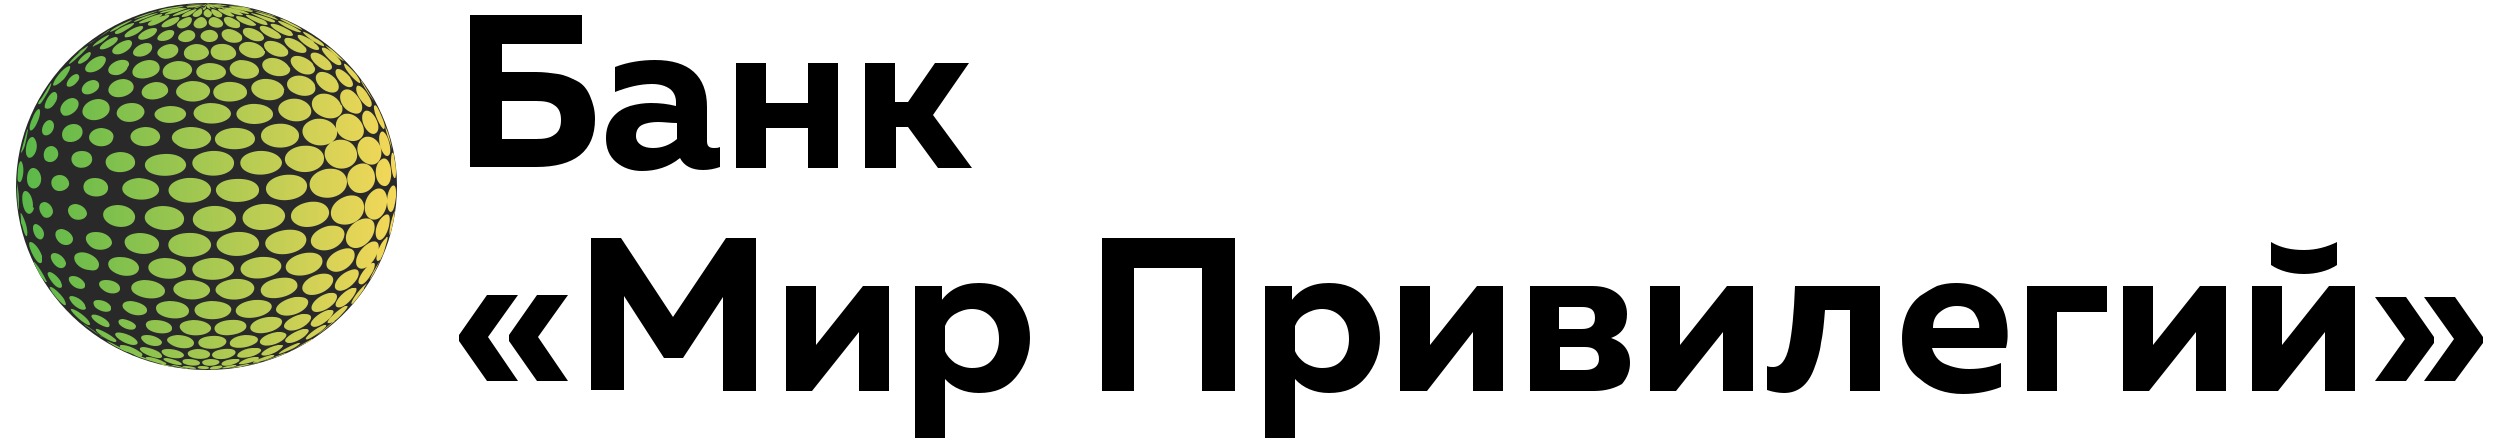
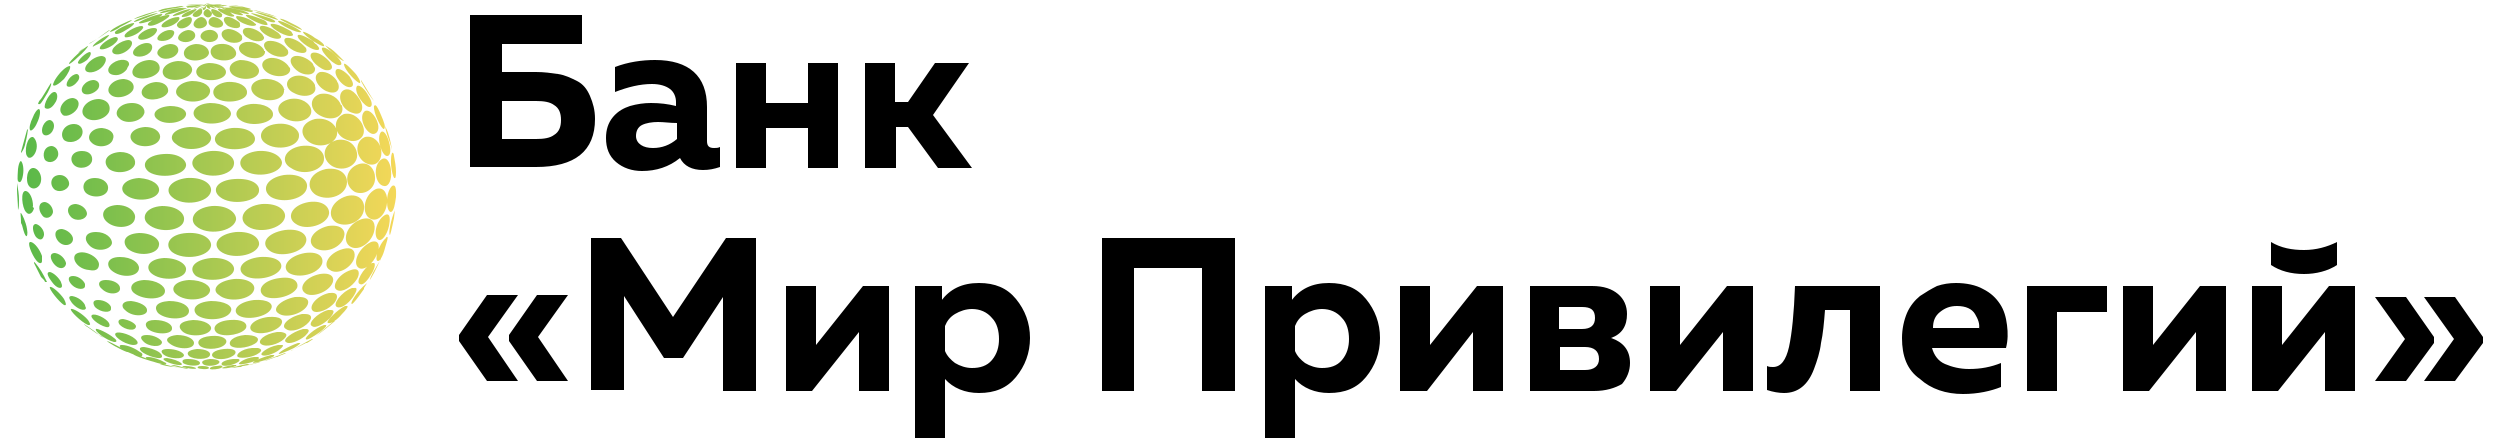
<svg xmlns="http://www.w3.org/2000/svg" version="1.1" id="Layer_1" x="0px" y="0px" width="250px" height="44.2px" viewBox="0 0 250 44.2" style="enable-background:new 0 0 250 44.2;" xml:space="preserve">
  <style type="text/css">
	.st0{fill:#292929;}
	.st1{fill:url(#SVGID_1_);}
</style>
  <g>
    <path d="M50.2,7.2h3.4c0.8,0,1.5,0.1,2.2,0.2c0.7,0.1,1.3,0.4,1.9,0.7c0.6,0.3,1,0.8,1.3,1.5c0.3,0.7,0.5,1.4,0.5,2.3   c0,3.2-2,4.8-5.9,4.8h-6.6V1.5h11.2v2.9h-8V7.2z M50.2,13.9h3.4c0.8,0,1.4-0.1,1.8-0.4c0.5-0.3,0.7-0.8,0.7-1.5   c0-0.7-0.2-1.2-0.7-1.5c-0.4-0.3-1-0.4-1.8-0.4h-3.4V13.9z M70.7,14.1c0,0.5,0.2,0.7,0.7,0.7c0.2,0,0.4,0,0.6-0.1v2   c-0.6,0.2-1.1,0.3-1.7,0.3c-1.1,0-1.9-0.4-2.3-1.2c-1.1,0.9-2.4,1.3-3.8,1.3c-1,0-1.9-0.3-2.6-0.9c-0.7-0.6-1-1.4-1-2.4   c0-0.8,0.2-1.5,0.7-2.1c0.5-0.6,1.1-0.9,1.7-1.1c0.7-0.2,1.4-0.3,2.1-0.3c0.9,0,1.7,0.1,2.5,0.3v-0.4c0-0.5-0.2-1-0.6-1.3   c-0.4-0.3-1-0.5-1.8-0.5c-1.2,0-2.4,0.3-3.7,0.8V6.7C62.8,6.2,64.2,6,65.5,6c3.4,0,5.2,1.6,5.2,4.7V14.1z M65.8,12.2   c-0.6,0-1.2,0.1-1.6,0.3c-0.4,0.2-0.6,0.6-0.6,1.1c0,0.4,0.2,0.7,0.5,0.9c0.3,0.2,0.7,0.3,1.2,0.3c0.9,0,1.7-0.3,2.4-0.9v-1.6   C67,12.3,66.4,12.2,65.8,12.2z M76.6,16.8h-3V6.3h3v4h4.2v-4h3v10.5h-3v-4h-4.2V16.8z M89.5,16.8h-3V6.3h3v3.9h1.3l2.7-3.9h3.4   l-3.6,5.2l3.9,5.3h-3.4l-3-4.1h-1.2V16.8z M56.8,38.1h-3.1l-2.8-4v-0.6l2.8-4h3.1l-3,4.2L56.8,38.1z M51.8,38.1h-3.1l-2.8-4v-0.6   l2.8-4h3.1l-3,4.2L51.8,38.1z M72.6,23.8h3v15.3h-3.3v-9.4l-4,6.1h-1.9l-4-6.2v9.4h-3.3V23.8h3l5.2,7.9L72.6,23.8z M81.2,39.1h-2.6   V28.6h3v5.9l4.7-5.9h2.6v10.5h-3v-5.9L81.2,39.1z M94.1,30.1c0.9-1.2,2.1-1.8,3.8-1.8c1.6,0,2.8,0.5,3.7,1.6   c0.9,1.1,1.4,2.4,1.4,3.9c0,1.5-0.5,2.8-1.4,3.9c-0.9,1.1-2.1,1.6-3.7,1.6c-1.4,0-2.6-0.5-3.4-1.4v5.9h-3V28.6h2.7V30.1z M99.2,36   c0.5-0.6,0.7-1.3,0.7-2.1c0-0.8-0.2-1.6-0.7-2.1c-0.5-0.6-1.2-0.9-2-0.9c-0.6,0-1.2,0.2-1.7,0.5c-0.5,0.3-0.8,0.7-1,1.2v2.5   c0.2,0.5,0.6,0.9,1,1.2c0.5,0.3,1.1,0.5,1.7,0.5C98,36.8,98.7,36.6,99.2,36z M113.5,39.1h-3.3V23.8h13.3v15.3h-3.3V26.8h-6.8V39.1z    M129.1,30.1c0.9-1.2,2.1-1.8,3.8-1.8c1.6,0,2.8,0.5,3.7,1.6c0.9,1.1,1.4,2.4,1.4,3.9c0,1.5-0.5,2.8-1.4,3.9   c-0.9,1.1-2.1,1.6-3.7,1.6c-1.4,0-2.6-0.5-3.4-1.4v5.9h-3V28.6h2.7V30.1z M134.2,36c0.5-0.6,0.7-1.3,0.7-2.1c0-0.8-0.2-1.6-0.7-2.1   c-0.5-0.6-1.2-0.9-2-0.9c-0.6,0-1.2,0.2-1.7,0.5c-0.5,0.3-0.8,0.7-1,1.2v2.5c0.2,0.5,0.6,0.9,1,1.2c0.5,0.3,1.1,0.5,1.7,0.5   C133,36.8,133.7,36.6,134.2,36z M142.7,39.1H140V28.6h3v5.9l4.7-5.9h2.6v10.5h-3v-5.9L142.7,39.1z M159.4,39.1h-6.4V28.6h6.2   c1.2,0,2,0.3,2.6,0.8c0.6,0.5,0.9,1.2,0.9,2c0,1.2-0.5,2-1.6,2.4c1.2,0.4,1.9,1.2,1.9,2.5c0,0.8-0.3,1.5-0.8,2.1   C161.5,38.8,160.6,39.1,159.4,39.1z M156,34.7V37h2.5c0.9,0,1.4-0.4,1.4-1.1c0-0.8-0.5-1.2-1.4-1.2H156z M155.9,30.7v2.2h2.3   c0.9,0,1.3-0.4,1.3-1.1c0-0.8-0.4-1.1-1.3-1.1H155.9z M167.6,39.1h-2.6V28.6h3v5.9l4.7-5.9h2.6v10.5h-3v-5.9L167.6,39.1z M182.5,31   c-0.1,1.3-0.2,2.4-0.4,3.3c-0.1,0.9-0.4,1.8-0.7,2.6c-0.3,0.8-0.7,1.4-1.2,1.8c-0.5,0.4-1.1,0.6-1.8,0.6c-0.5,0-1.1-0.1-1.7-0.3   v-2.4c0.2,0.1,0.4,0.1,0.6,0.1c0.8,0,1.3-0.7,1.6-2c0.3-1.4,0.5-3.4,0.6-6.1h8.5v10.5h-3V31H182.5z M190.2,33.8   c0-0.9,0.2-1.8,0.5-2.5c0.3-0.7,0.8-1.3,1.3-1.7c0.6-0.4,1.1-0.7,1.7-1c0.6-0.2,1.2-0.3,1.9-0.3c1,0,2,0.2,2.7,0.6   c0.8,0.4,1.3,0.9,1.7,1.5c0.4,0.6,0.6,1.3,0.7,2.1c0.1,0.8,0.1,1.5-0.1,2.3h-7.4c0.2,0.7,0.6,1.3,1.3,1.6c0.7,0.3,1.5,0.5,2.4,0.5   c1.2,0,2.2-0.2,3.2-0.6v2.4c-1,0.4-2.3,0.7-3.8,0.7c-1.7,0-3.2-0.5-4.3-1.5C190.7,37,190.2,35.6,190.2,33.8z M197.9,32.9   c0.1-0.5-0.1-1-0.4-1.5c-0.3-0.5-0.9-0.8-1.8-0.8c-0.7,0-1.2,0.2-1.7,0.6c-0.5,0.4-0.7,0.9-0.7,1.6H197.9z M205.7,39.1h-3V28.6h8   v2.6h-5V39.1z M214.9,39.1h-2.6V28.6h3v5.9l4.7-5.9h2.6v10.5h-3v-5.9L214.9,39.1z M233.7,26.5c-0.9,0.6-2.1,0.9-3.3,0.9   c-1.3,0-2.4-0.3-3.3-0.9v-2.3c1,0.6,2.1,0.8,3.3,0.8c1.2,0,2.3-0.3,3.3-0.8V26.5z M227.8,39.1h-2.6V28.6h3v5.9l4.7-5.9h2.6v10.5h-3   v-5.9L227.8,39.1z M245.5,38.1h-3.1l3-4.2l-3-4.2h3.1l2.8,4v0.6L245.5,38.1z M240.6,38.1h-3.1l3-4.2l-3-4.2h3.1l2.8,4v0.6   L240.6,38.1z" />
-     <path class="st0" d="M20.7,37c10.5,0,19-8.2,19-18.4c0-10.1-8.6-18.3-19.1-18.3c-10.5,0-19,8.2-19,18.4C1.7,28.8,10.2,37,20.7,37z" />
    <linearGradient id="SVGID_1_" gradientUnits="userSpaceOnUse" x1="-2.273" y1="305.758" x2="42.277" y2="305.758" gradientTransform="matrix(1 0 0 -1 0 324.405)">
      <stop offset="0" style="stop-color:#47B547" />
      <stop offset="1" style="stop-color:#FFDA5A" />
    </linearGradient>
    <path class="st1" d="M9.7,3.9C9.4,4.1,8.9,4.4,8.9,4.4c0,0,0,0,0.1-0.1l0,0L9.7,3.9C10.9,3,10.9,3,11,3C10.9,3.1,9.7,3.9,9.7,3.9z    M10.2,4.2c0.4-0.3,0.8-0.7,0.7-0.7c-0.3,0-1.8,1-1.6,1.2C9.3,4.6,9.7,4.5,10.2,4.2z M11.3,4.5c0.4-0.3,0.7-0.7,0.3-0.8   C11,3.7,9.8,4.6,10,4.9C10.2,5,10.7,4.9,11.3,4.5z M20.9,5.3c0-0.4-0.4-0.9-1.3-0.9c-1.1,0.1-1.5,0.9-1,1.4   C19.3,6.3,20.8,6,20.9,5.3z M23.6,5.2c-0.1-0.4-0.7-0.9-1.6-0.8c-1,0.1-1.2,0.9-0.6,1.4C22.3,6.3,23.8,6,23.6,5.2z M26.4,5   c-0.2-0.4-0.9-0.9-1.8-0.8c-0.9,0.2-0.9,0.9-0.2,1.3c0.9,0.6,2.2,0.3,2.1-0.4C26.4,5.1,26.4,5.1,26.4,5z M28.6,4.8   c-0.3-0.4-1.1-0.8-1.8-0.7c-0.7,0.2-0.4,0.9,0.3,1.3C28,5.9,29,5.7,28.8,5.1C28.8,5,28.7,4.9,28.6,4.8z M30.3,4.5   c-0.4-0.4-1.2-0.8-1.7-0.7c-0.5,0.2,0.2,1.1,1.1,1.4c0.7,0.2,1.1,0.1,0.9-0.4C30.5,4.7,30.4,4.6,30.3,4.5z M31.3,4.1   c-0.5-0.3-1.2-0.7-1.5-0.6C29.5,3.8,31,5,31.7,5c0.3,0,0.3-0.2-0.1-0.6C31.5,4.4,31.4,4.2,31.3,4.1z M12.9,4.9   c0.3-0.3,0.5-0.8,0-0.9c-0.8,0-2,0.9-1.6,1.3C11.6,5.6,12.4,5.4,12.9,4.9z M15.1,5.1c0.2-0.3,0.2-0.8-0.4-0.8   c-0.8,0-1.7,0.8-1.3,1.2C13.7,5.8,14.7,5.7,15.1,5.1z M17.8,5.2c0.1-0.3,0-0.8-0.8-0.8c-0.9,0.1-1.6,0.8-1.1,1.2   C16.3,6.1,17.5,5.9,17.8,5.2z M31.5,3.8c-0.5-0.4-1.2-0.7-1.2-0.6c0.1,0.4,2,1.6,2.1,1.4C32.5,4.5,32.1,4.1,31.5,3.8z M7.8,5.3   L7.8,5.3C8,5.2,8.2,5,8.4,4.8C8.1,5,7.9,5.2,7.8,5.3z M6.4,7.9c0.4-0.5,0.7-1.1,0.6-1.3C6.6,6.6,6,7.3,6,7.3C5.4,8,5.3,8.4,5.3,8.5   C5.4,8.7,5.9,8.4,6.4,7.9z M7.7,8.2c0.3-0.3,0.3-0.7,0-0.8c-0.6,0-1.2,0.9-1,1.2C6.9,8.8,7.4,8.6,7.7,8.2z M21,9.2   c0.1-0.5-0.5-1.1-1.8-1.1c-1.4,0.1-2,1.1-1.3,1.6C18.8,10.5,20.8,10.2,21,9.2z M24.7,9.2c0-0.5-0.7-1.1-2-1c-1.3,0.2-1.7,1-1.1,1.6   C22.6,10.5,24.8,10.1,24.7,9.2z M28.4,8.9c-0.1-0.5-0.9-1.1-2.1-1C25,8.1,24.8,9,25.6,9.6c1.1,0.8,2.9,0.4,2.8-0.6   C28.5,9,28.4,8.9,28.4,8.9z M31.5,8.5c-0.2-0.5-1-1.1-2-0.9c-1.1,0.3-1,1.3-0.1,1.7c1.1,0.6,2.4,0.2,2.1-0.7   C31.5,8.6,31.5,8.6,31.5,8.5z M33.7,8.1c-0.3-0.5-1-1-1.7-0.9c-0.8,0.3-0.4,1.4,0.6,1.9c0.9,0.4,1.5,0,1.2-0.8   C33.8,8.3,33.7,8.2,33.7,8.1z M35,7.7c-0.5-0.6-1.2-1-1.4-0.7c-0.3,0.5,0.8,1.9,1.5,1.7C35.6,8.5,35,7.8,35,7.7z M9.8,8.9   C10,8.6,10,8.1,9.4,8C8.5,8,7.9,8.9,8.3,9.3C8.6,9.6,9.4,9.4,9.8,8.9z M13.3,9c0.2-0.4,0-1-0.9-1.1c-1.2,0-1.9,1-1.4,1.5   C11.5,10,12.9,9.7,13.3,9z M16.8,9.2c0.1-0.4-0.2-1-1.2-1c-1.2,0.1-1.8,1-1.2,1.5C15,10.2,16.5,9.9,16.8,9.2z M35.4,7.2   c-0.1-0.1-0.9-1-1-0.8c0,0.6,1.4,2,1.6,1.9C36.1,8.2,35.8,7.6,35.4,7.2z M3.7,12.3C4,11.7,4.1,11,3.9,10.9c-0.2,0-0.5,0.5-0.6,0.8   C3,12.3,2.9,12.8,3,13C3.1,13.2,3.5,12.8,3.7,12.3z M5.3,13c0.2-0.4,0.1-0.9-0.3-1c-0.6,0-1,1-0.7,1.4C4.5,13.7,5.1,13.5,5.3,13z    M21.1,13.9c0.1-0.5-0.6-1.2-2.1-1.2c-1.7,0.1-2.3,1.1-1.4,1.7C18.6,15.3,20.9,14.9,21.1,13.9z M25.5,13.9c0-0.6-0.8-1.2-2.3-1.1   c-1.6,0.2-2.1,1.1-1.4,1.7C23,15.3,25.5,14.9,25.5,13.9z M29.9,13.5c0-0.5-0.8-1.3-2.3-1.1c-1.5,0.2-1.9,1.3-1.1,1.9   C27.7,15.2,30,14.7,29.9,13.5z M33.7,13.1c-0.1-0.6-0.9-1.4-2.2-1.2c-1.5,0.4-1.6,1.6-0.6,2.3C32.1,15,33.9,14.3,33.7,13.1z    M36.3,12.6c-0.2-0.6-0.9-1.4-1.9-1.2c-1.2,0.5-1,2,0.1,2.5C35.7,14.5,36.7,13.7,36.3,12.6z M37.7,12.1c-0.2-0.5-0.7-1.2-1.2-1   c-0.7,0.5,0,2.2,0.8,2.3C37.8,13.4,38,12.8,37.7,12.1z M8.2,13.5c0.2-0.5-0.1-1.1-0.8-1.1c-1,0-1.5,1-1,1.6   C6.9,14.4,7.9,14.2,8.2,13.5z M11.3,13.9c0.2-0.5-0.2-1-1.1-1.1c-1.1,0-1.6,0.9-1.1,1.4C9.7,14.9,11.1,14.7,11.3,13.9z M16,13.8   c0.1-0.4-0.3-1.1-1.5-1.1c-1.3,0.1-1.8,0.9-1.2,1.5C14,14.9,15.8,14.7,16,13.8z M38.1,11.5c-0.5-1.2-0.6-1-0.7-0.9   c-0.1,0.7,0.8,2.4,1,2.3C38.6,12.7,38.4,12.2,38.1,11.5z M12,2.7c0,0,1.2-0.6,1.2-0.7l0,0C13,2,11,2.9,11,3.2l0,0   C11.1,3.2,11.8,2.9,12,2.7z M12.6,3c0.4-0.2,0.9-0.6,0.8-0.7l0,0c-0.5,0-2.1,0.8-1.9,1C11.5,3.5,12,3.4,12.6,3z M21.8,3.6   c0-0.3-0.4-0.7-1-0.6c-0.7,0.1-1,0.7-0.5,1C20.8,4.4,21.8,4.2,21.8,3.6z M24.2,3.6c-0.2-0.3-0.8-0.7-1.4-0.7C22,3,22,3.6,22.5,4   c0.7,0.5,1.9,0.3,1.7-0.3C24.2,3.6,24.2,3.6,24.2,3.6z M26.2,3.4c-0.3-0.3-1-0.7-1.6-0.6c-0.5,0.1-0.4,0.7,0.2,1   c0.7,0.5,1.7,0.4,1.6-0.1C26.3,3.6,26.3,3.5,26.2,3.4z M27.7,3.2c-0.4-0.3-1.2-0.7-1.6-0.6c-0.4,0.2,0.2,0.8,0.9,1.1   c0.7,0.3,1.2,0.2,1.1-0.1C28,3.5,27.9,3.3,27.7,3.2z M28.7,2.9c-0.5-0.3-1.3-0.6-1.6-0.5c-0.3,0.2,1.2,1.2,1.9,1.2   c0.3,0,0.4-0.1,0.2-0.3C29.2,3.2,29.1,3.1,28.7,2.9z M13.8,3.3c0.4-0.3,0.7-0.6,0.4-0.7l0,0c-0.7,0-2,0.8-1.7,1.1   C12.5,3.8,13.2,3.7,13.8,3.3z M15.4,3.5c0.3-0.3,0.5-0.7,0-0.7c-0.8,0-1.9,0.8-1.5,1.1C14.1,4.1,14.9,3.9,15.4,3.5z M17.3,3.6   C17.5,3.3,17.5,3,17,3c-0.7,0-1.5,0.7-1.2,1C16.1,4.2,17,4.1,17.3,3.6z M19.5,3.7C19.6,3.4,19.4,3,18.8,3c-0.7,0.1-1.2,0.7-0.9,1   C18.4,4.4,19.3,4.2,19.5,3.7z M29.2,2.6c-0.6-0.3-1.3-0.6-1.4-0.5c0,0.3,2,1.3,2.3,1.1C30.2,3.2,29.8,2.9,29.2,2.6z M29.1,2.3   C28.6,2,28,1.8,28,1.9l0,0C28.2,2.1,30.1,3,30.2,3C30.2,2.8,29.1,2.3,29.1,2.3z M7.8,5.7c0.5-0.4,1-1,1-1.1   C8.6,4.6,6.8,6.2,6.9,6.4C7,6.4,7.4,6.1,7.8,5.7z M8.7,6C9,5.7,9.2,5.3,9,5.2c-0.4,0-1.3,0.9-1.2,1.1C7.9,6.5,8.3,6.3,8.7,6z    M22.6,7.2c0-0.4-0.6-0.9-1.7-0.9c-1.2,0.1-1.6,0.9-1,1.4C20.8,8.3,22.6,8,22.6,7.2z M25.9,7C25.8,6.5,25.1,6,24,6   c-1.1,0.2-1.3,1-0.7,1.5C24.3,8.2,26,7.9,25.9,7C25.9,7,25.9,7,25.9,7z M28.9,6.7c-0.2-0.4-1-1-1.9-0.9c-1,0.2-1,1-0.2,1.5   c1,0.6,2.4,0.3,2.2-0.5C29,6.8,29,6.8,28.9,6.7z M31.3,6.4c-0.3-0.4-1.1-0.9-1.8-0.8c-0.8,0.2-0.4,1.1,0.4,1.6   c0.9,0.5,1.7,0.2,1.6-0.4C31.4,6.6,31.3,6.5,31.3,6.4z M32.8,6c-0.4-0.4-1.1-0.9-1.6-0.7c-0.5,0.3,0.4,1.4,1.3,1.7   c0.5,0.1,0.9-0.1,0.6-0.6C33,6.2,32.9,6.1,32.8,6z M10.3,6.6c0.3-0.4,0.5-0.9-0.1-1c-0.9,0-2,1.1-1.6,1.5C8.9,7.4,9.8,7.2,10.3,6.6   z M12.7,6.9c0-0.1,0.1-0.2,0.2-0.4c0.1-0.6-0.9-0.7-1.6-0.2c-0.6,0.4-0.7,1.1,0.1,1.2C12,7.6,12.5,7.2,12.7,6.9z M15.9,7.1   c0.2-0.4,0-1.1-1-1.1c-1.3,0.1-2,1.1-1.5,1.6C14,8.1,15.5,7.8,15.9,7.1z M19.2,7.1c0.1-0.4-0.3-1-1.4-1c-1.3,0.1-1.9,1-1.3,1.6   C17.3,8.3,19,7.9,19.2,7.1z M33.5,5.5c-0.4-0.4-1.1-0.9-1.3-0.7c-0.1,0.2,0.3,0.7,0.7,1.1c0.4,0.4,0.9,0.7,1.1,0.6   C34.3,6.5,34.1,6,33.5,5.5z M33.9,5.6c-0.3-0.3-0.7-0.7-1.1-0.9l0,0c-0.2-0.1-0.3-0.2-0.3-0.2l0,0c0.3,0.4,1.6,1.6,1.9,1.6l0,0   C34.3,6,33.9,5.6,33.9,5.6z M4.5,9.7c0.4-0.6,0.7-1.3,0.6-1.4l0,0C5,8.4,4.1,10,4,10l0,0c-0.1,0.1-0.3,0.5-0.1,0.4   C4,10.5,4.2,10.2,4.5,9.7z M5.5,10.3c0.3-0.4,0.3-1,0-1.1c-0.5-0.1-1.2,1.3-1,1.6C4.8,11,5.2,10.8,5.5,10.3z M23.1,11.4   c0-0.5-0.7-1.1-2.1-1.1c-1.6,0.1-2.1,1.1-1.2,1.7C20.8,12.7,23,12.3,23.1,11.4z M27.3,11.4c0-0.5-0.8-1.1-2.2-1   c-1.5,0.2-1.8,1.1-1.1,1.6C25.1,12.8,27.4,12.3,27.3,11.4z M31.1,10.9c-0.1-0.5-0.9-1.2-2.1-1c-1.3,0.3-1.5,1.2-0.7,1.8   C29.5,12.6,31.4,12,31.1,10.9z M34.1,10.5c-0.2-0.6-1-1.3-2.1-1.1c-1.2,0.4-1,1.7,0.1,2.2c1.2,0.6,2.4,0,2.1-1   C34.2,10.6,34.2,10.5,34.1,10.5z M36,10c-0.3-0.5-0.9-1.3-1.6-1c-0.8,0.4-0.3,2,0.9,2.3C36.1,11.6,36.5,10.9,36,10z M7.7,10.9   c0.3-0.5,0.2-1-0.4-1.1c-0.9,0-1.6,1.1-1.1,1.6C6.4,11.8,7.3,11.5,7.7,10.9z M10.9,11.2c0.2-0.5,0-1.2-1-1.3   c-1.3,0-2.1,1.2-1.4,1.8C9.1,12.3,10.5,12,10.9,11.2z M14.4,11.4c0.2-0.4-0.2-1.1-1.2-1.1c-1.3,0-1.9,1-1.3,1.5   C12.5,12.5,14.1,12.2,14.4,11.4z M18.6,11.5c0.1-0.4-0.4-0.9-1.6-0.9c-1.4,0.1-1.9,0.8-1.3,1.3C16.5,12.6,18.4,12.3,18.6,11.5z    M36.8,9.5c-0.2-0.4-0.8-1.1-1.1-0.9c-0.4,0.6,0.8,2.2,1.3,2.1C37.3,10.6,37.2,10.1,36.8,9.5z M37.4,10.1c-0.4-0.6-0.9-1.5-1.3-2.1   l0,0.1C36.6,9.1,37.3,10,37.4,10.1L37.4,10.1L37.4,10.1z M2.5,14.5c0.2-0.8,0.3-1.5,0.3-1.6c0,0,0,0-0.1,0.1   c-0.2,0.7-0.4,1.5-0.6,2.2l0,0c0,0.1,0,0.1,0,0.1l0,0C2.2,15.2,2.4,14.9,2.5,14.5z M3.6,15.1c0.2-0.6,0-1.2-0.3-1.4   c-0.6-0.1-0.9,1.5-0.6,1.9C2.9,16,3.4,15.7,3.6,15.1z M23.4,16.4c0.1-0.7-0.8-1.4-2.3-1.3c-1.8,0.2-2.3,1.2-1.5,1.9   C20.7,18,23.3,17.6,23.4,16.4z M28.2,16.3c0-0.6-0.9-1.3-2.4-1.2c-1.7,0.2-2.2,1.2-1.4,1.9C25.6,17.9,28.1,17.4,28.2,16.3z    M32.4,15.8c0-0.6-0.7-1.4-2.3-1.2c-1.7,0.3-2.1,1.6-1,2.2C30.4,17.7,32.5,17,32.4,15.8z M35.7,15.3c-0.1-0.7-0.8-1.5-2-1.3   c-1.5,0.4-1.6,1.9-0.5,2.6C34.4,17.3,35.9,16.5,35.7,15.3z M38.1,14.9c-0.1-0.6-0.7-1.4-1.6-1.2c-1.2,0.5-0.9,2.3,0.3,2.7   C37.7,16.7,38.3,15.9,38.1,14.9z M5.8,15.6c0.1-0.4-0.1-0.9-0.6-1c-0.8,0-1,0.9-0.7,1.4C4.9,16.4,5.6,16.2,5.8,15.6z M9.2,16.1   c0.1-0.5-0.2-1-1-1c-1.1,0-1.3,0.9-0.8,1.4C7.9,17,9,16.8,9.2,16.1z M13.5,16.4c0.1-0.6-0.4-1.2-1.5-1.2c-1.4,0.1-1.8,1-1.1,1.7   C11.7,17.5,13.3,17.2,13.5,16.4z M18.6,16.6c0.1-0.5-0.6-1.3-2.2-1.2c-1.8,0.1-2.4,1.1-1.5,1.8C16,17.9,18.4,17.6,18.6,16.6z    M38.9,14.2c0-0.1-0.4-1.3-0.8-1c-0.5,0.6,0.1,2.4,0.6,2.4C39.1,15.6,39.1,14.9,38.9,14.2z M38.6,12.8l-0.1-0.2l0,0   c0.1,0.5,0.2,0.9,0.4,1.4c0.1,0.3,0.2,0.6,0.3,1C39.1,14.3,38.9,13.4,38.6,12.8z M14.4,1.6c1.4-0.5,1.4-0.5,1.4-0.5v0   c-0.3,0-2.2,0.6-2.4,0.8l0,0C13.5,1.9,13.7,1.8,14.4,1.6z M14.6,1.8c0.2-0.1,1.1-0.4,1.2-0.5l0,0c-0.4,0-2.5,0.7-2.4,0.9   C13.5,2.2,14.1,2,14.6,1.8z M15.3,2c0.3-0.1,1.1-0.5,0.9-0.6l0,0c-0.6,0-2.5,0.8-2.3,0.9C14,2.4,14.4,2.3,15.3,2z M20.7,2.3   c0-0.2-0.2-0.6-0.6-0.6c-0.5,0.1-1,0.7-0.6,1C19.8,3,20.7,2.8,20.7,2.3z M22.3,2.3c-0.1-0.3-0.6-0.6-1-0.6   c-0.5,0.1-0.6,0.7-0.2,0.9c0.5,0.3,1.3,0.2,1.2-0.3C22.4,2.4,22.3,2.3,22.3,2.3z M23.9,2.2C23.6,2,23,1.6,22.6,1.7   c-0.4,0.1-0.2,0.6,0.2,0.9c0.6,0.3,1.3,0.3,1.2-0.1C24,2.4,24,2.3,23.9,2.2z M25.2,2.1c-0.4-0.3-1.2-0.5-1.5-0.5   c-0.3,0.1,0.2,0.6,0.8,0.8c0.7,0.3,1.2,0.2,1.1,0C25.5,2.4,25.4,2.2,25.2,2.1z M26.1,1.9c-0.5-0.2-1.3-0.5-1.5-0.4   c-0.2,0.1,1.2,0.9,1.9,1c0.3,0,0.3,0,0.2-0.2C26.6,2.1,26.4,2,26.1,1.9z M26.6,1.7c-0.6-0.2-1.4-0.4-1.5-0.4c0,0.1,1,0.5,1.4,0.7   c0.5,0.2,0.9,0.3,1,0.2C27.6,2.1,27.3,1.9,26.6,1.7z M16.3,2.1c0.3-0.2,0.8-0.5,0.6-0.6l-0.1,0c-0.6,0-2.2,0.7-2,1   C15,2.7,15.6,2.5,16.3,2.1z M17.6,2.3c0.3-0.2,0.5-0.6,0.2-0.6l0,0c-0.7,0-1.9,0.7-1.6,1C16.4,2.8,17.1,2.7,17.6,2.3z M19.1,2.3   c0.1-0.2,0.2-0.6-0.2-0.6c-0.7,0.1-1.5,0.7-1.1,1C18,3,18.8,2.8,19.1,2.3z M26.8,1.5c-0.6-0.2-1.1-0.3-1.3-0.3l0,0   c0.1,0.1,2.2,0.8,2.3,0.8C27.8,1.9,27.3,1.6,26.8,1.5z M26.5,1.3C25.9,1.1,25.4,1,25.3,1l0,0c0,0,2.3,0.7,2.4,0.7   C27.7,1.7,27,1.4,26.5,1.3z M23.6,0.6c-0.5-0.1-0.9-0.1-1-0.1c0,0,0,0,0.1,0c0.7,0,1.4,0.1,2.1,0.3l0,0C24.8,0.8,24.2,0.7,23.6,0.6   z M17,0.8c0.6-0.1,0.9-0.2,1.2-0.2c0.2,0,0.2,0,0.3,0v0c-0.3,0-2.1,0.2-2.5,0.4C16,1,16,1,17,0.8z M17,0.9c0.5-0.1,1-0.1,1.4-0.3v0   c-0.4,0-2.3,0.3-2.6,0.5v0C15.9,1.2,16.1,1.1,17,0.9z M17.2,1.1c1.2-0.3,1.2-0.3,1.3-0.3l0,0C18,0.7,16,1.1,16,1.3   C16,1.4,16.6,1.2,17.2,1.1z M21.2,1.3c-0.1-0.1-0.3-0.4-0.5-0.4c-0.3,0.1-0.5,0.5-0.2,0.7C20.8,1.9,21.2,1.7,21.2,1.3L21.2,1.3z    M22.1,1.3c-0.2-0.2-0.7-0.4-0.9-0.4c-0.2,0.1,0,0.5,0.3,0.7c0.3,0.2,0.8,0.2,0.7-0.1C22.3,1.5,22.2,1.4,22.1,1.3z M23,1.2   c-0.4-0.2-1-0.4-1.2-0.3c-0.1,0.1,0.5,0.5,1.1,0.7c0.3,0.1,0.6,0.1,0.5-0.1C23.3,1.5,23.2,1.4,23,1.2z M23.6,1.1   c-0.5-0.2-1.3-0.3-1.4-0.3c0,0.1,1,0.5,1.3,0.6c0.7,0.2,0.8,0.1,0.8,0.1C24.3,1.4,24.1,1.3,23.6,1.1z M24,1   c-0.7-0.2-1.4-0.3-1.5-0.2c0.1,0.1,2.3,0.7,2.4,0.6C24.9,1.3,24.5,1.1,24,1z M17.7,1.2c0.2-0.1,0.9-0.3,1-0.4l0,0l0,0   c-0.7,0-2.4,0.5-2.2,0.7C16.5,1.5,16.7,1.5,17.7,1.2z M18.4,1.3c0,0,0.7-0.3,0.7-0.4l0,0c-0.6,0-2,0.6-1.8,0.7   C17.3,1.6,17.7,1.6,18.4,1.3z M19.3,1.3c0.1-0.1,0.5-0.4,0.3-0.4h0C19,1,18,1.5,18.2,1.7C18.4,1.7,18.8,1.7,19.3,1.3z M20.2,1.3   c0-0.1,0.1-0.4-0.1-0.4c-0.3,0-1,0.5-0.8,0.7C19.5,1.8,20,1.7,20.2,1.3z M24.3,0.9c-0.7-0.1-1.4-0.2-1.5-0.2c0,0,2.4,0.6,2.5,0.5   C25.3,1.1,24.7,1,24.3,0.9z M24.2,0.8c-0.6-0.1-1.3-0.2-1.3-0.1c0,0,2.3,0.4,2.4,0.4C25.3,1,24.8,0.9,24.2,0.8z M23.9,0.7   c-0.5-0.1-1-0.1-1.1-0.1c0,0,2.3,0.4,2.3,0.3l0,0C24.9,0.8,24.4,0.7,23.9,0.7z M20.6,0.4C20.6,0.4,20.6,0.5,20.6,0.4L20.6,0.4   c0.1,0,0.1,0,0.3,0c0.1,0,0.1,0,0.1,0v0C21,0.4,20.7,0.3,20.6,0.4z M20.4,0.4c0.1,0,0.2,0.1,0.2,0.1v0c0,0,0-0.1,0-0.1l0,0   c-0.1,0-0.3,0-0.3,0C20.3,0.4,20.3,0.4,20.4,0.4z M20.2,0.4c0.2,0,0.4,0.1,0.4,0.1c-0.2-0.1-0.3-0.1-0.7-0.1c0,0,0,0,0,0   c0,0,0,0,0.1,0C20,0.4,20.1,0.4,20.2,0.4z M20,0.5c0.3,0,0.5,0,0.6,0.1c-0.2,0-0.7-0.1-1.2-0.1l0,0C19.6,0.5,19.8,0.4,20,0.5z    M19.8,0.5c0.4,0,0.7,0,0.8,0c-1-0.1-1.6,0-1.6,0l0,0C19.3,0.5,19.5,0.5,19.8,0.5z M19.7,0.5c0.4,0,0.7,0,0.9,0   c-1.3-0.1-1.9,0-1.9,0l0,0c0,0,0.1,0,0.3,0C19.2,0.5,19.5,0.5,19.7,0.5z M21.3,0.5c-0.2,0-0.4,0-0.7,0.1h0c0.5,0,0.9,0,1.5,0   c0.2,0,0.2,0,0.2,0C22.2,0.4,21.8,0.4,21.3,0.5z M21.1,0.4c-0.2,0-0.3,0-0.5,0.1l0,0c0.4,0,0.8-0.1,1.2-0.1c0.1,0,0.1,0,0.2,0   C21.9,0.4,21.5,0.4,21.1,0.4z M20.9,0.4c-0.1,0-0.2,0.1-0.3,0.1l0,0c0.2,0,0.5-0.1,0.8-0.1c0.1,0,0.1,0,0.1,0   C21.5,0.4,21.1,0.4,20.9,0.4z M19.7,0.5c0.5,0,0.8,0,0.9,0c-1.4,0-2,0.1-2,0.1c0,0,0.1,0,0.4,0C19.2,0.6,19.4,0.6,19.7,0.5z    M19.7,0.6c0.5,0,0.7-0.1,0.9-0.1c-1.4,0-2,0.1-2,0.2c0,0,0.1,0,0.5,0C19.3,0.6,19.5,0.6,19.7,0.6z M19.8,0.6   c0.3,0,0.6-0.1,0.8-0.1h0c-1.5,0.1-1.9,0.2-1.9,0.2C18.7,0.8,18.7,0.8,19.8,0.6z M20.6,0.7c0,0,0-0.1,0-0.1l0,0   c-0.1,0.1-0.2,0.2-0.3,0.2c-0.1,0.1,0,0.2,0.1,0.2C20.5,0.9,20.6,0.9,20.6,0.7z M20.9,0.6c-0.1,0-0.1-0.1-0.3-0.1v0   c0,0.1,0,0.1,0.1,0.2c0,0,0,0.1,0.1,0.1c0.1,0.1,0.2,0.1,0.3,0C21,0.8,21,0.8,20.9,0.6z M21.1,0.6c-0.2-0.1-0.4-0.1-0.5-0.1l0,0   c0.2,0.1,0.4,0.2,0.7,0.3c0.1,0,0.3,0.1,0.3,0C21.5,0.8,21.4,0.7,21.1,0.6z M21.3,0.6c-0.3,0-0.5-0.1-0.7-0.1l0,0   C20.8,0.5,20.9,0.6,21.3,0.6C21.5,0.7,22,0.9,22,0.8C22,0.8,21.7,0.7,21.3,0.6z M21.4,0.6c-0.2,0-0.5-0.1-0.8-0.1l0,0   c0.4,0,0.6,0.1,1.1,0.2c0.4,0.1,0.6,0.1,0.7,0.1C22.3,0.7,21.8,0.6,21.4,0.6z M21.5,0.6c-0.3,0-0.6,0-0.9,0h0   c0.5,0,0.8,0.1,1.4,0.1c0.4,0,0.6,0.1,0.6,0.1C22.6,0.7,22.1,0.6,21.5,0.6z M20,0.6c0.3-0.1,0.5-0.1,0.6-0.1l0,0   c-1.4,0.1-1.6,0.3-1.6,0.3C19,0.8,19,0.8,20,0.6z M20.2,0.6c0.2-0.1,0.3-0.1,0.4-0.1l0,0c-1,0.2-1.2,0.3-1.2,0.3   C19.4,0.9,19.7,0.8,20.2,0.6z M20.4,0.7c0.1-0.1,0.1-0.1,0.2-0.1l0,0c-0.9,0.3-0.8,0.4-0.8,0.4C19.8,0.9,19.9,1,20.4,0.7z    M21.5,0.5c-0.3,0-0.6,0-0.9,0h0c0.5,0,0.9,0,1.6,0.1c0.3,0,0.4,0,0.5,0C22.7,0.6,22.1,0.5,21.5,0.5z M21.5,0.5c-0.3,0-0.5,0-0.9,0   h0c0.5,0,0.9,0,1.6,0c0.3,0,0.4,0,0.5,0C22.6,0.6,22.1,0.5,21.5,0.5z M22.5,0.5c-0.6,0-1.3,0-1.9,0h0c0.6,0,1.1,0,1.6,0   C22.4,0.5,22.5,0.5,22.5,0.5L22.5,0.5z M8.8,32c-0.5-0.6-1.5-1.2-1.7-1.1c-0.2,0.1,1,1.3,1.7,1.6c0,0,0.1,0,0.1,0   C9.1,32.5,9,32.3,8.8,32z M21.1,32.9c0.1-0.4-0.6-0.9-1.8-0.9c-1.3,0.1-1.6,0.6-1.1,1.1C18.9,33.8,20.9,33.6,21.1,32.9z M24.6,32.8   c0.2-0.5-0.4-0.9-1.6-0.8c-1.4,0.1-1.9,0.8-1.3,1.3C22.5,33.8,24.3,33.4,24.6,32.8z M28.1,32.5c0.3-0.5,0-0.9-1.3-0.8   c-1.5,0.2-2.1,1-1.6,1.4C25.9,33.6,27.6,33.2,28.1,32.5z M30.9,32.2c0.4-0.5,0.2-0.8-0.4-0.8c-0.1,0-0.2,0-0.3,0   c-1.4,0.3-2.2,1.2-1.6,1.5C29.1,33.3,30.3,32.9,30.9,32.2z M33,31.8c0.4-0.5,0.5-0.8,0.1-0.8c-0.1,0-0.2,0-0.3,0   c-1.1,0.3-2.1,1.4-1.6,1.6C31.5,32.9,32.4,32.4,33,31.8z M34.2,31.4c0.4-0.4,0.7-0.8,0.5-0.8c0,0-0.1,0-0.2,0   c-0.8,0.4-2,1.6-1.7,1.7C33.1,32.4,33.7,32,34.2,31.4z M10.9,32.3c-0.3-0.5-1.4-1-1.7-0.8c-0.3,0.2,0.6,1,1.4,1.2   C11,32.8,11,32.5,10.9,32.3z M13.6,32.6c-0.1-0.3-0.7-0.6-1.3-0.7c-0.6,0-0.5,0.4-0.3,0.6C12.5,33,13.6,33.2,13.6,32.6   C13.6,32.7,13.6,32.6,13.6,32.6z M17.2,32.8c0-0.4-0.7-0.8-1.7-0.8c-1,0-1.1,0.5-0.7,0.9C15.5,33.5,17.3,33.5,17.2,32.8z    M12.3,34.9c-0.7-0.4-1.5-0.8-1.6-0.8c0,0.1,1.4,0.9,2,1.1c0,0,0.1,0,0.1,0l0,0C12.8,35.2,12.6,35.1,12.3,34.9z M21,35.5   c0.1-0.3-0.4-0.6-1.3-0.6c-0.9,0.1-1.1,0.4-0.8,0.7C19.4,36,20.9,36,21,35.5z M23.5,35.4c0.2-0.3-0.1-0.6-1.1-0.5   c-1,0.1-1.4,0.5-1.1,0.8C21.8,36.1,23.1,35.9,23.5,35.4z M25.9,35.3c0.3-0.2,0.3-0.4-0.1-0.5c-0.2,0-0.4,0-0.6,0   c-1.1,0.1-1.7,0.7-1.4,0.9C24.2,35.9,25.4,35.7,25.9,35.3z M27.9,35c0.4-0.3,0.5-0.5,0.3-0.5c-0.1,0-0.3,0-0.4,0   c-1.1,0.2-1.9,0.9-1.6,1C26.4,35.7,27.4,35.4,27.9,35z M29.4,34.8c0.5-0.3,0.7-0.5,0.6-0.5c-0.1,0-0.2,0-0.2,0   c-0.9,0.3-2.1,1-1.9,1.1C28,35.4,28.8,35.1,29.4,34.8z M29.6,34.8l1-0.5l0.1,0c0.3-0.2,0.5-0.3,0.6-0.4l0,0c0,0,0,0-0.1,0   c-0.6,0.3-2,1.1-2.1,1.2C29,35.1,29.6,34.8,29.6,34.8z M14,35.2c-0.4-0.3-1.2-0.7-1.8-0.7c-0.1,0-0.3,0-0.2,0.2   c0.3,0.4,2.1,1.1,2.2,0.9C14.3,35.4,14.2,35.3,14,35.2z M16.1,35.4c-0.2-0.3-1-0.6-1.7-0.7c-0.6,0-0.4,0.3-0.3,0.4   c0.5,0.5,2.2,1,2.1,0.5C16.2,35.5,16.1,35.4,16.1,35.4z M18.4,35.5c-0.1-0.3-0.8-0.6-1.6-0.6c-0.8,0-0.7,0.3-0.5,0.5   C16.8,35.9,18.4,36,18.4,35.5C18.4,35.5,18.4,35.5,18.4,35.5z M20.9,36.8c0-0.1-0.2-0.2-0.7-0.2c-0.4,0-0.5,0.1-0.4,0.2   C19.9,36.9,20.8,37,20.9,36.8z M22.1,36.8c0.1-0.1,0.2-0.1,0.1-0.2c-0.1-0.1-0.4,0-0.5,0c-0.5,0-0.8,0.2-0.7,0.3   C21.2,37,21.9,36.9,22.1,36.8z M23.3,36.7c0.3-0.1,0.4-0.1,0.3-0.2c-0.1,0-0.3,0-0.3,0c-0.7,0.1-1.2,0.3-1.1,0.3   C22.3,36.9,22.9,36.8,23.3,36.7z M24.3,36.6c0.1,0,0.6-0.1,0.6-0.2l0,0c0,0-0.1,0-0.2,0c-0.6,0.1-1.6,0.4-1.6,0.4   c0.3,0,0.6-0.1,0.9-0.1l0.1,0C24.1,36.7,24.2,36.6,24.3,36.6z M17.5,36.7c-0.5-0.1-1-0.3-1.5-0.3l0,0c0.1,0.1,1.1,0.3,1.4,0.3   c0.2,0,0.5,0.1,0.7,0.1h0C17.9,36.8,17.7,36.7,17.5,36.7z M18.5,36.8c-0.6-0.2-1-0.3-1.3-0.3c-0.1,0-0.1,0-0.1,0   c0.1,0.1,1.6,0.4,1.7,0.4C18.7,36.8,18.7,36.8,18.5,36.8z M19.6,36.8c-0.2-0.1-0.6-0.2-1.1-0.2c-0.3,0-0.3,0.1-0.2,0.1   C18.5,36.8,19.7,37,19.6,36.8L19.6,36.8z M21.9,36.3c0.2-0.2-0.2-0.4-0.9-0.4c-0.8,0.1-0.9,0.3-0.7,0.5   C20.6,36.7,21.7,36.6,21.9,36.3z M23.8,36.2c0.2-0.1,0.2-0.3,0-0.3c-0.2,0-0.4,0-0.5,0c-0.9,0.1-1.3,0.4-1.1,0.6   C22.4,36.7,23.4,36.5,23.8,36.2z M25.5,36.1c0.4-0.2,0.5-0.3,0.3-0.4c-0.1,0-0.3,0-0.4,0c-0.9,0.1-1.6,0.6-1.5,0.7   C24.1,36.5,25,36.3,25.5,36.1z M26.8,35.9c0.5-0.2,0.7-0.3,0.6-0.4c0,0-0.2,0-0.3,0c-0.8,0.2-1.8,0.6-1.8,0.8l0,0   C25.5,36.3,26.3,36.1,26.8,35.9z M24.3,36.6c0.6-0.1,0.7-0.1,1.4-0.3l0,0c0.1,0,0.3-0.1,0.3-0.1c0,0,0,0-0.1,0   C25.3,36.4,24.8,36.5,24.3,36.6z M27.7,35.7c0.4-0.2,0.8-0.3,0.9-0.4c0,0,0,0-0.1,0c-0.5,0.2-2.1,0.8-2.1,0.8   c0.1,0,0.4-0.1,1.2-0.4l0,0C27.6,35.7,27.7,35.7,27.7,35.7z M15,36c-0.2-0.1-1.2-0.5-1.6-0.6c0,0-0.1,0-0.1,0   c0.1,0.2,2,0.8,2.2,0.8C15.5,36.2,15.5,36.2,15,36z M16.4,36.2c-0.3-0.2-1.1-0.5-1.6-0.5c-0.1,0-0.3,0-0.2,0.1   c0.2,0.3,2.1,0.8,2,0.6C16.7,36.3,16.6,36.3,16.4,36.2z M18.1,36.3c-0.2-0.2-0.8-0.4-1.4-0.5c-0.4,0-0.4,0.1-0.3,0.2   c0.3,0.3,1.8,0.7,1.8,0.4C18.2,36.4,18.1,36.3,18.1,36.3z M20,36.3c0-0.2-0.5-0.4-1.2-0.4c-0.6,0-0.6,0.2-0.5,0.4   C18.7,36.6,20,36.7,20,36.3z M6.4,29.9C6,29.3,5.2,28.6,5,28.7c-0.2,0.1,0.9,1.5,1.4,1.8l0,0C6.7,30.6,6.6,30.3,6.4,29.9z    M23.1,31.1c0.2-0.5-0.6-1-2-1c-1.5,0.1-2,0.8-1.4,1.4C20.6,32.2,22.8,32,23.1,31.1z M27.1,30.9c0.3-0.5-0.3-1-1.7-0.9   c-1.6,0.2-2.2,1-1.6,1.5C24.6,32.1,26.7,31.7,27.1,30.9z M30.7,30.6c0.3-0.5,0.1-1-1.2-0.9c-1.5,0.3-2.3,1.2-1.7,1.6   C28.5,31.9,30.2,31.4,30.7,30.6z M33.5,30.2c0.4-0.6,0.2-1-0.5-0.9c0,0-0.1,0-0.1,0c-1.3,0.3-2.1,1.4-1.6,1.8   C31.7,31.4,32.9,31,33.5,30.2z M35.3,29.7c0.4-0.6,0.5-1,0.1-0.9c-0.1,0-0.1,0-0.2,0c-1.1,0.4-2,1.7-1.5,1.9   C34.1,30.9,34.8,30.4,35.3,29.7z M8.5,30.5c-0.2-0.4-0.7-0.8-1.3-0.9c-0.5,0-0.2,0.4,0,0.7c0.5,0.6,1.3,0.9,1.4,0.5   C8.5,30.6,8.5,30.5,8.5,30.5z M11.1,30.7c-0.1-0.3-0.6-0.7-1.3-0.7c-0.6,0-0.5,0.4-0.3,0.7c0.6,0.6,1.6,0.6,1.6,0.2   C11.1,30.8,11.1,30.7,11.1,30.7z M14.7,31c0-0.4-0.7-0.8-1.6-0.9c-1,0-1,0.6-0.6,0.9C13.3,31.8,14.8,31.6,14.7,31z M18.9,31.1   c0-0.5-0.7-1-2-1c-1.4,0.1-1.5,0.7-1.1,1.2C16.7,32.1,18.9,32,18.9,31.1z M35.9,29.6l0.5-0.7l0-0.1c0.2-0.3,0.3-0.5,0.3-0.5   c0,0,0,0-0.1,0.1c-0.8,0.6-1.7,2-1.4,2C35.4,30.3,35.9,29.6,35.9,29.6z M9.8,33.4c-0.6-0.5-1.3-0.9-1.4-1l0,0c0,0,0,0.1,0.5,0.4   l0.7,0.5c0.5,0.3,0.6,0.4,0.7,0.4c0,0,0,0,0.1,0C10.2,33.8,9.9,33.5,9.8,33.4z M22.6,34.3c0.2-0.4-0.4-0.8-1.5-0.7   c-1.2,0.1-1.5,0.6-1.1,1C20.7,35.1,22.3,34.9,22.6,34.3z M25.7,34.2c0.3-0.4-0.1-0.7-1.2-0.7c-1.2,0.1-1.8,0.7-1.4,1.1   C23.7,35,25.2,34.7,25.7,34.2z M28.4,33.9c0.4-0.4,0.3-0.6-0.3-0.7c-0.1,0-0.3,0-0.4,0c-1.3,0.2-2,0.9-1.6,1.2   C26.6,34.8,27.9,34.4,28.4,33.9z M30.5,33.6c0.4-0.4,0.5-0.6,0.2-0.7c-0.1,0-0.2,0-0.4,0c-1.1,0.3-2.1,1.1-1.7,1.3   C28.9,34.5,29.9,34.1,30.5,33.6z M32,33.2c0.5-0.4,0.7-0.6,0.6-0.7c-0.1,0-0.1,0-0.2,0c-0.9,0.3-2,1.3-1.8,1.4   C30.6,34.1,31.3,33.7,32,33.2z M11.4,33.8c-0.6-0.5-1.7-1-1.8-0.9c-0.2,0.2,1,1.1,1.8,1.3c0,0,0.1,0,0.1,0   C11.7,34.2,11.7,34,11.4,33.8z M13.7,34.1c-0.4-0.6-1.8-1-2.1-0.8c-0.4,0.2,0.7,1.1,1.7,1.2C14,34.5,13.7,34.1,13.7,34.1z    M16.2,34.2c-0.1-0.3-0.8-0.7-1.5-0.7c-0.7,0-0.7,0.3-0.4,0.6C14.8,34.7,16.2,34.8,16.2,34.2C16.2,34.3,16.2,34.2,16.2,34.2z    M19.4,34.3c0-0.4-0.7-0.8-1.7-0.8c-1,0.1-1.2,0.5-0.8,0.8C17.7,35,19.4,35,19.4,34.3z M31.6,33.6c0.6-0.4,1.3-1,1.9-1.5l0,0l0,0   c0,0,0,0-0.1,0C32.8,32.6,31.6,33.6,31.6,33.6C31.5,33.7,31.5,33.7,31.6,33.6z M4.2,25.6C4,25,3.5,24.3,3.1,24.2   c-0.5-0.1,0.1,1.3,0.5,1.8c0.3,0.4,0.6,0.4,0.6,0.1C4.2,26,4.2,25.9,4.2,25.6z M23.4,27c0.1-0.5-0.6-1.3-2.3-1.2   c-1.8,0.2-2.3,1.1-1.5,1.8C20.8,28.3,23.2,28,23.4,27z M28.1,26.8c0.2-0.6-0.5-1.2-2.1-1.1c-1.8,0.2-2.4,1.2-1.6,1.8   C25.3,28.2,27.7,27.8,28.1,26.8z M32.2,26.4c0.2-0.6-0.2-1.3-1.7-1.1c-1.7,0.3-2.4,1.4-1.6,2C29.9,27.9,31.8,27.4,32.2,26.4z    M35.4,25.9c0.2-0.6,0-1.3-1.1-1c-1.5,0.4-2.1,1.7-1.3,2.1C33.7,27.5,35,26.9,35.4,25.9z M37.7,25.4c0.3-0.6,0.3-1.5-0.6-1.2   c-1.3,0.6-1.9,2.2-1.2,2.6C36.4,27.1,37.3,26.4,37.7,25.4z M6.6,26.3c-0.1-0.4-0.5-0.9-1.1-1c-0.6,0-0.5,0.6-0.1,1.1   c0.5,0.6,1.1,0.5,1.2,0C6.6,26.4,6.6,26.3,6.6,26.3z M9.9,26.4c-0.1-0.8-1.6-1.5-2.3-1c-0.5,0.4,0.1,1.5,1.3,1.6   C9.8,27.2,9.9,26.7,9.9,26.4z M13.9,26.8c0-0.5-0.7-1.1-1.9-1.1c-1.3,0-1.4,0.8-0.9,1.3C12.1,27.9,13.9,27.7,13.9,26.8z M18.6,27   c0.1-0.5-0.7-1.2-2.2-1.2c-1.5,0.1-1.9,0.9-1.3,1.5C16.1,28.2,18.5,28,18.6,27z M38.5,24.8c0.1-0.4,0.4-1.2,0.2-1.1   c0,0-0.1,0-0.1,0.1c-0.8,0.7-1.2,2.3-0.8,2.3C38,26.1,38.3,25.6,38.5,24.8z M4.4,27.6c-0.3-0.6-0.9-1.4-1-1.4c0,0,0,0,0,0.1   c0.2,0.4,0.5,1,0.7,1.4L4.4,28c0.1,0.2,0.1,0.2,0.2,0.2c0,0,0,0,0.1,0C4.7,28.2,4.5,27.8,4.4,27.6z M6.1,28.2   c-0.2-0.4-0.7-0.9-1.1-1c-0.5,0-0.1,0.6,0.2,1c0.5,0.7,1,0.7,1,0.4C6.2,28.4,6.1,28.3,6.1,28.2z M21,29.1c0.1-0.5-0.7-1.1-2.1-1.1   c-1.5,0.1-1.9,0.9-1.3,1.4C18.6,30.3,20.8,30,21,29.1z M25.4,29c0.2-0.6-0.6-1.2-2-1.1c-1.7,0.2-2.3,1.1-1.5,1.6   C22.8,30.3,25.1,30,25.4,29z M29.7,28.8c0.2-0.5-0.2-1.2-1.7-1c-1.7,0.2-2.4,1.2-1.6,1.8C27.2,30.1,29.2,29.7,29.7,28.8z    M33.2,28.4c0.3-0.5,0.1-1.2-1.2-1c-1.5,0.3-2.2,1.4-1.5,1.9C31.1,29.8,32.7,29.3,33.2,28.4z M35.7,27.9c0.3-0.5,0.3-1.2-0.6-0.9   c-1.3,0.4-2,1.7-1.4,2C34.2,29.3,35.2,28.7,35.7,27.9z M37.2,27.3c0.3-0.5,0.4-1.1,0.1-1c0,0-0.1,0-0.1,0c-0.9,0.5-1.7,2-1.2,2.1   C36.3,28.6,36.8,28,37.2,27.3z M8.5,28.4c-0.1-0.3-0.6-0.8-1.2-0.8c-0.6,0-0.5,0.5-0.1,0.9C7.7,29,8.5,29,8.5,28.6   C8.5,28.5,8.5,28.5,8.5,28.4z M12,28.8c0-0.4-0.6-0.8-1.4-0.8c-0.9,0-0.8,0.6-0.4,0.9C10.9,29.6,12.1,29.4,12,28.8z M16.5,29.1   c0-0.5-0.8-1.1-2.1-1.1c-1.4,0.1-1.5,0.9-1,1.3C14.4,30.1,16.5,30,16.5,29.1z M37.4,27.3c0.2-0.4,0.5-1,0.7-1.5l0,0l0,0.1   C37.6,26.7,37,27.7,37,28C37,28,37.4,27.3,37.4,27.3z M2.7,22.9c-0.1-0.7-0.5-1.5-0.6-1.6c-0.1-0.1,0,0.4,0,0.9l0,0.1l0.1,0.2   c0.2,0.8,0.3,1,0.4,1.1l0,0C2.7,23.7,2.8,23.4,2.7,22.9z M4.4,23.4c0-0.4-0.4-0.9-0.8-1c-0.5,0-0.3,0.9,0,1.3   c0.4,0.4,0.7,0.3,0.8-0.2C4.4,23.5,4.4,23.4,4.4,23.4z M21.1,24.6c0.1-0.6-0.7-1.4-2.4-1.3c-1.8,0.1-2.3,1.2-1.5,1.9   C18.4,26.1,20.9,25.7,21.1,24.6z M25.9,24.5c0.1-0.6-0.6-1.4-2.3-1.3c-1.8,0.2-2.4,1.2-1.6,1.9C23.1,26,25.6,25.6,25.9,24.5z    M30.6,24.2c0.2-0.6-0.4-1.4-2.1-1.2c-1.9,0.3-2.5,1.4-1.5,2.1C28,25.8,30.3,25.3,30.6,24.2z M34.4,23.7c0.2-0.6-0.2-1.3-1.6-1.1   c-1.6,0.4-2.2,1.6-1.3,2.2C32.5,25.4,34.1,24.8,34.4,23.7z M37.4,23.2c0.2-0.7,0-1.6-1.2-1.3c-1.6,0.5-2.1,2.3-1.1,2.8   C35.9,25.1,37.1,24.3,37.4,23.2z M38.9,22.6c0.1-0.5,0.2-1.4-0.4-1.1c-1,0.6-1.2,2.3-0.6,2.5C38.2,24.1,38.7,23.5,38.9,22.6z    M7.3,23.9c0-0.4-0.5-0.9-1.1-1c-0.8,0-0.8,0.7-0.4,1.2C6.4,24.8,7.3,24.5,7.3,23.9z M11.2,24.3c0-0.5-0.6-1.1-1.6-1.1   c-1.2,0-1.2,0.8-0.7,1.3C9.6,25.3,11.1,25,11.2,24.3z M15.9,24.5c0.1-0.5-0.6-1.2-2-1.2c-1.6,0.1-1.7,1-1.1,1.6   C13.8,25.7,15.8,25.5,15.9,24.5z M39.4,21.8l0.1-0.9l0,0v0c0,0,0,0,0,0.1c-0.4,0.9-0.7,2.4-0.5,2.5C39.1,23.3,39.4,21.8,39.4,21.8z    M2.3,17.5c0.1-0.6,0-1.2-0.2-1.4c0,0-0.2,0-0.3,0.8c0,0.3-0.1,1,0,1.2C2,18.4,2.2,18.1,2.3,17.5C2.3,17.6,2.3,17.6,2.3,17.5z    M4.1,18.1c0.1-0.5-0.2-1.2-0.7-1.3c-0.7-0.1-0.9,1.3-0.5,1.8C3.3,19.1,4,18.8,4.1,18.1z M21.1,19.1c0.1-0.7-0.8-1.4-2.4-1.3   C17,18,16.4,19,17.2,19.7C18.3,20.7,20.9,20.3,21.1,19.1z M25.9,19.1c0.1-0.7-0.8-1.3-2.4-1.2C21.7,18,21.1,19,22,19.7   C23.1,20.6,25.8,20.2,25.9,19.1z M30.7,18.7c0.1-0.6-0.6-1.4-2.3-1.2c-1.8,0.3-2.3,1.5-1.3,2.2C28.3,20.4,30.6,19.9,30.7,18.7z    M34.7,18.2c0-0.7-0.6-1.5-2.1-1.3c-1.8,0.4-2.1,1.9-1,2.6C32.9,20.2,34.7,19.5,34.7,18.2z M37.5,17.7c0-0.6-0.5-1.6-1.6-1.3   c-1.5,0.5-1.5,2.2-0.4,2.8C36.5,19.6,37.6,18.8,37.5,17.7z M39.1,17.1c0-0.5-0.3-1.5-0.9-1.2c-1,0.6-0.7,2.6,0.2,2.7   C38.9,18.7,39.2,17.9,39.1,17.1z M6.9,18.5c0.1-0.4-0.3-1-0.9-1c-0.9,0-1.1,0.9-0.6,1.4C5.8,19.3,6.7,19.1,6.9,18.5z M10.8,18.9   c0.1-0.5-0.4-1.1-1.3-1.1c-1.2,0-1.4,1-0.9,1.5C9.3,19.9,10.7,19.7,10.8,18.9z M15.9,19.1c0.1-0.6-0.6-1.2-2-1.3   c-1.6,0.1-2.1,1.1-1.3,1.7C13.6,20.3,15.7,20,15.9,19.1z M39.6,17.2c0-0.5-0.1-1.1-0.2-1.6l0,0c0-0.2-0.1-0.4-0.2-0.3l0,0   c-0.3,0.9,0.1,2.7,0.3,2.5C39.6,17.8,39.6,17.3,39.6,17.2z M1.9,20c0-0.6-0.1-1.1-0.2-1.7l0,0.6c0,0.6,0.1,1.4,0.1,2.1v0   C1.9,20.8,1.9,20.4,1.9,20z M3.3,20.6c0-0.7-0.3-1.4-0.7-1.5c-0.6-0.1-0.4,1.7,0,2.1c0.3,0.4,0.7,0.1,0.8-0.4   C3.2,20.7,3.3,20.6,3.3,20.6z M23.6,22c0.1-0.6-0.7-1.5-2.4-1.4c-1.9,0.2-2.3,1.4-1.6,2C20.7,23.6,23.3,23.2,23.6,22z M28.5,21.7   c0.1-0.6-0.6-1.4-2.3-1.3c-1.8,0.2-2.4,1.4-1.6,2.1C25.7,23.5,28.3,22.9,28.5,21.7z M32.9,21.4c0.1-0.6-0.5-1.4-2-1.2   c-1.8,0.3-2.3,1.6-1.3,2.2C30.6,23.1,32.7,22.5,32.9,21.4z M36.4,20.9c0.1-0.7-0.4-1.6-1.7-1.3c-1.7,0.5-2.1,2.1-1,2.7   C34.8,22.8,36.3,22.1,36.4,20.9z M38.7,20.3c0.1-0.7-0.2-1.7-1.1-1.4c-1.3,0.6-1.5,2.6-0.5,3C37.8,22.2,38.6,21.4,38.7,20.3z    M5.3,21.2c0-0.4-0.3-0.9-0.8-1c-0.7,0-0.7,0.8-0.3,1.3C4.5,22,5.2,21.8,5.3,21.2z M8.7,21.4c0-0.4-0.4-0.9-1.1-1   c-0.9,0-1,0.8-0.5,1.3C7.6,22.2,8.6,22,8.7,21.4z M13.5,21.8c0.1-0.5-0.5-1.3-1.8-1.3c-1.5,0.1-1.7,1.1-1,1.7   C11.6,23,13.4,22.8,13.5,21.8z M18.4,22c0.1-0.6-0.6-1.4-2.2-1.4c-1.7,0.1-2.1,1.2-1.4,1.8C15.9,23.4,18.3,23.1,18.4,22z    M39.6,19.7c0-0.3,0.1-1.4-0.4-1.1c-0.7,0.7-0.6,2.6-0.1,2.6C39.4,21.1,39.5,20.4,39.6,19.7z" />
  </g>
</svg>